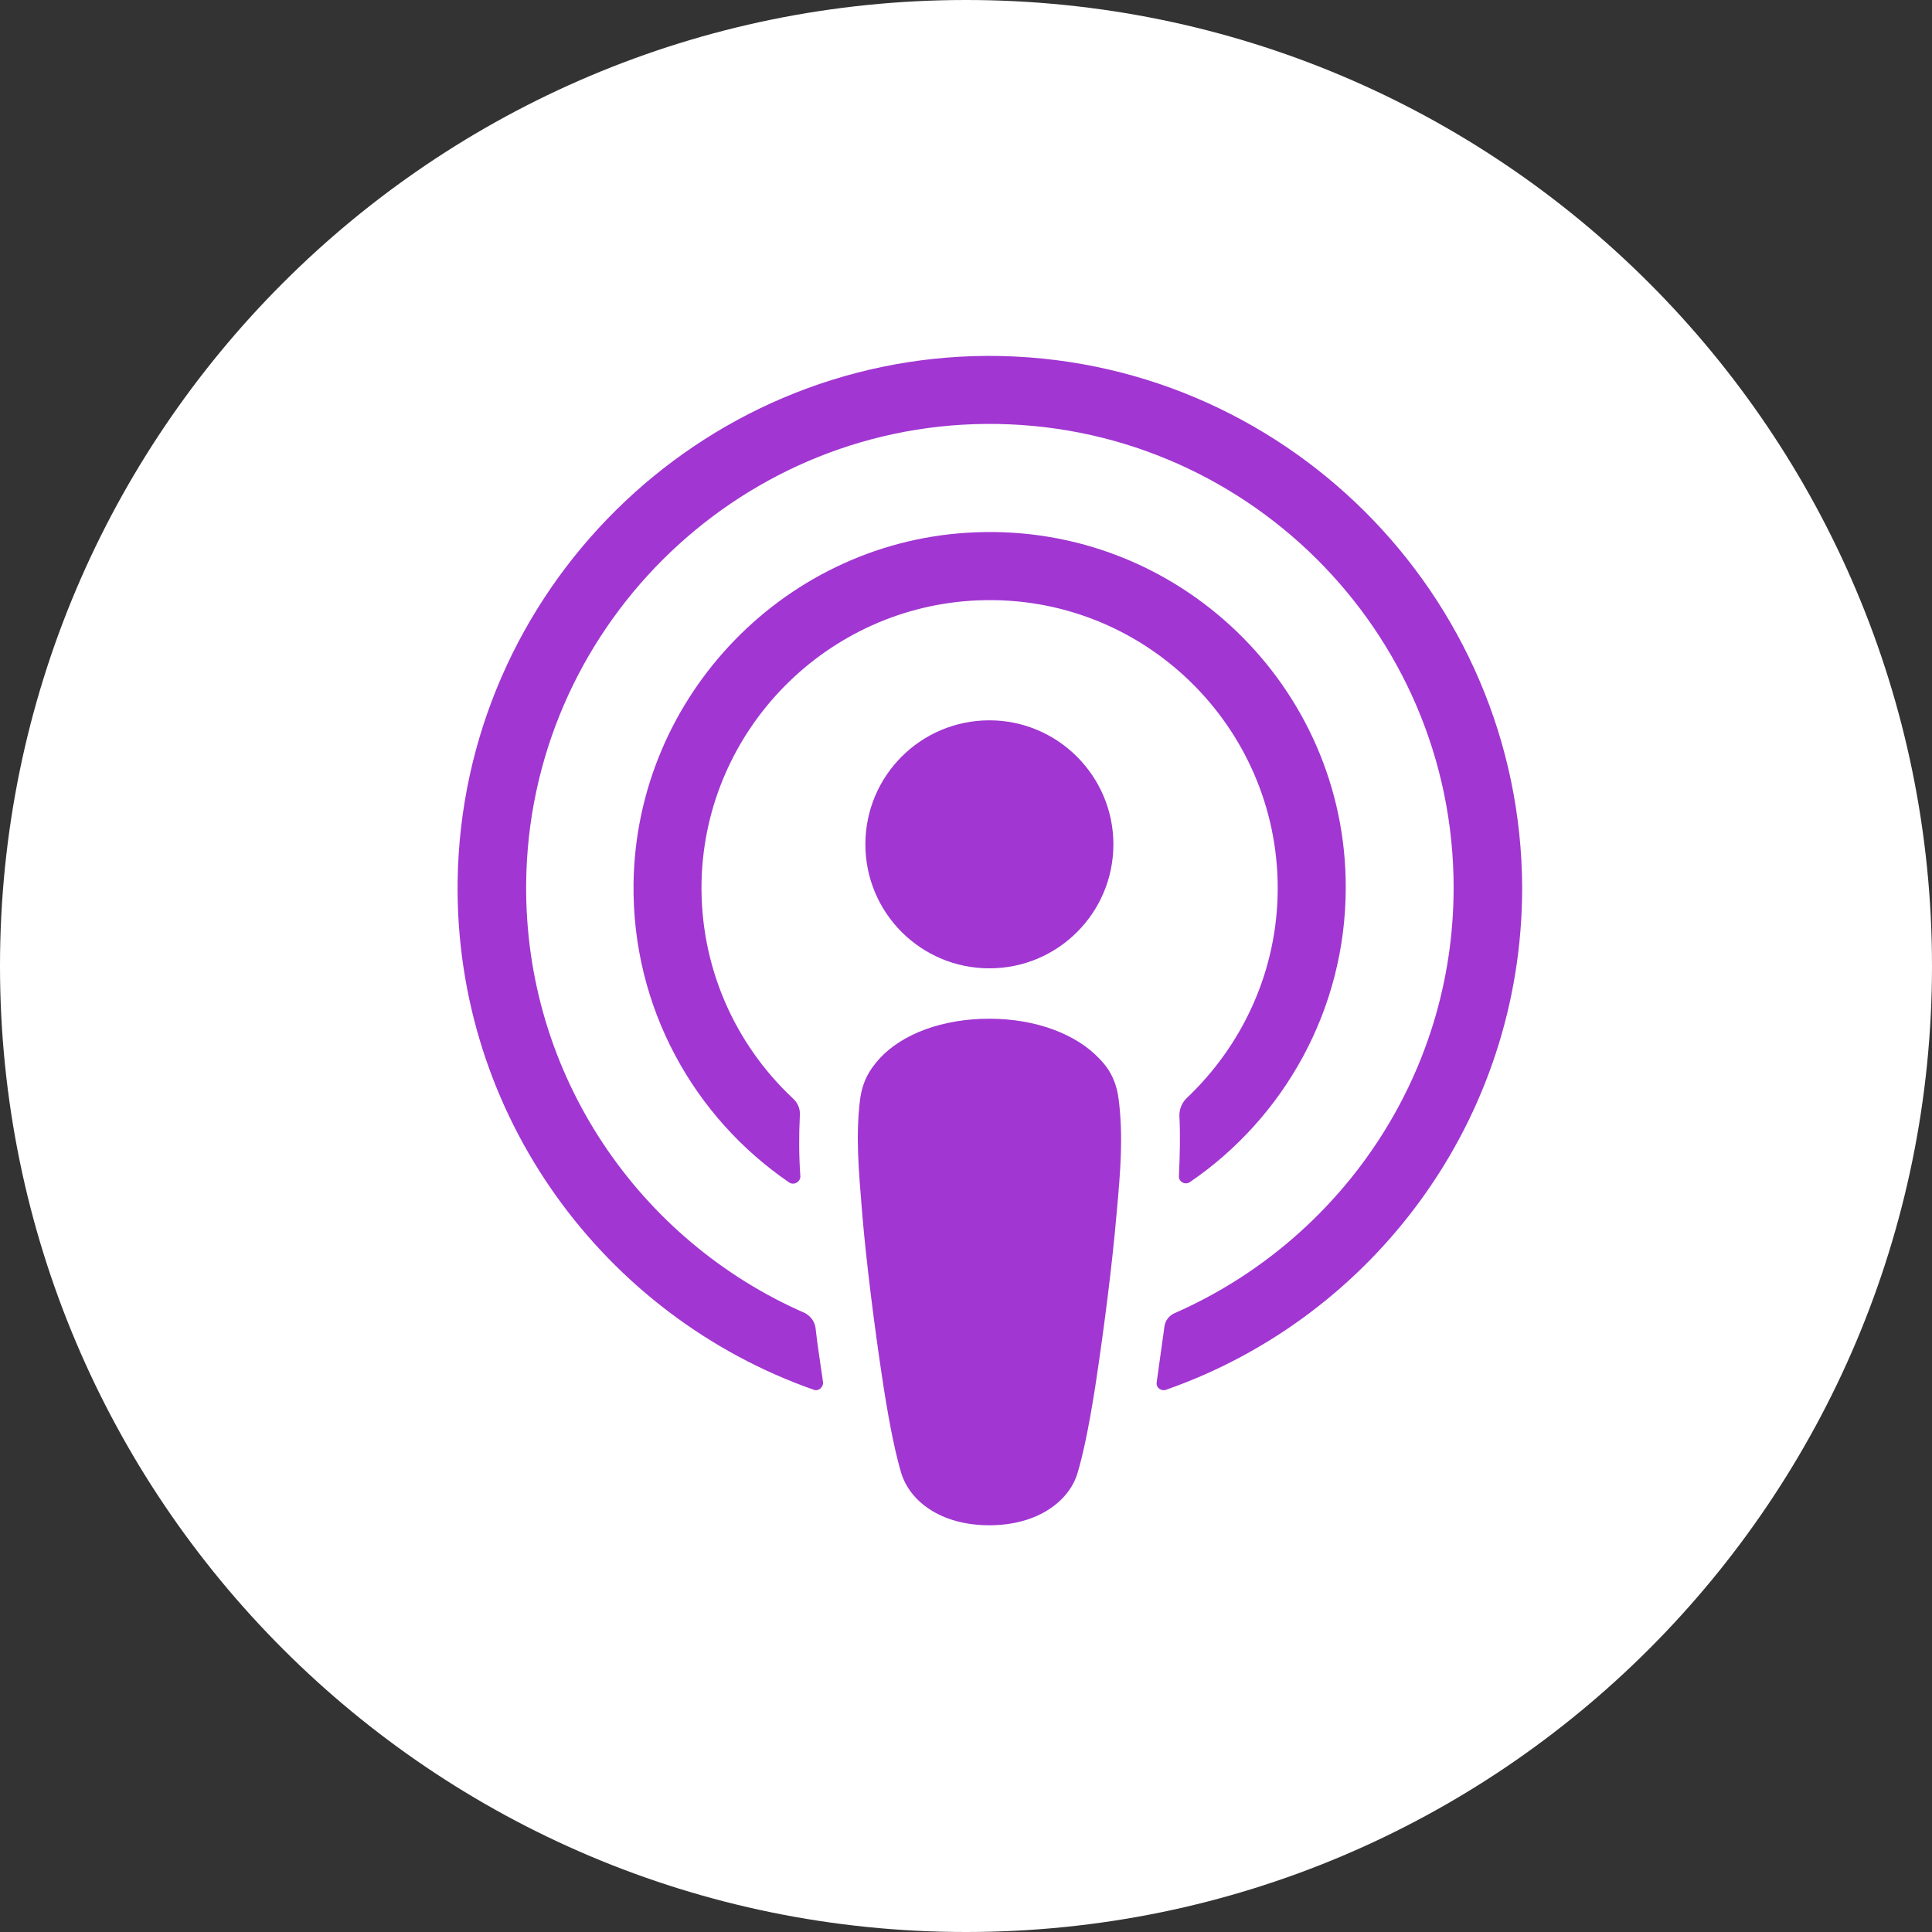
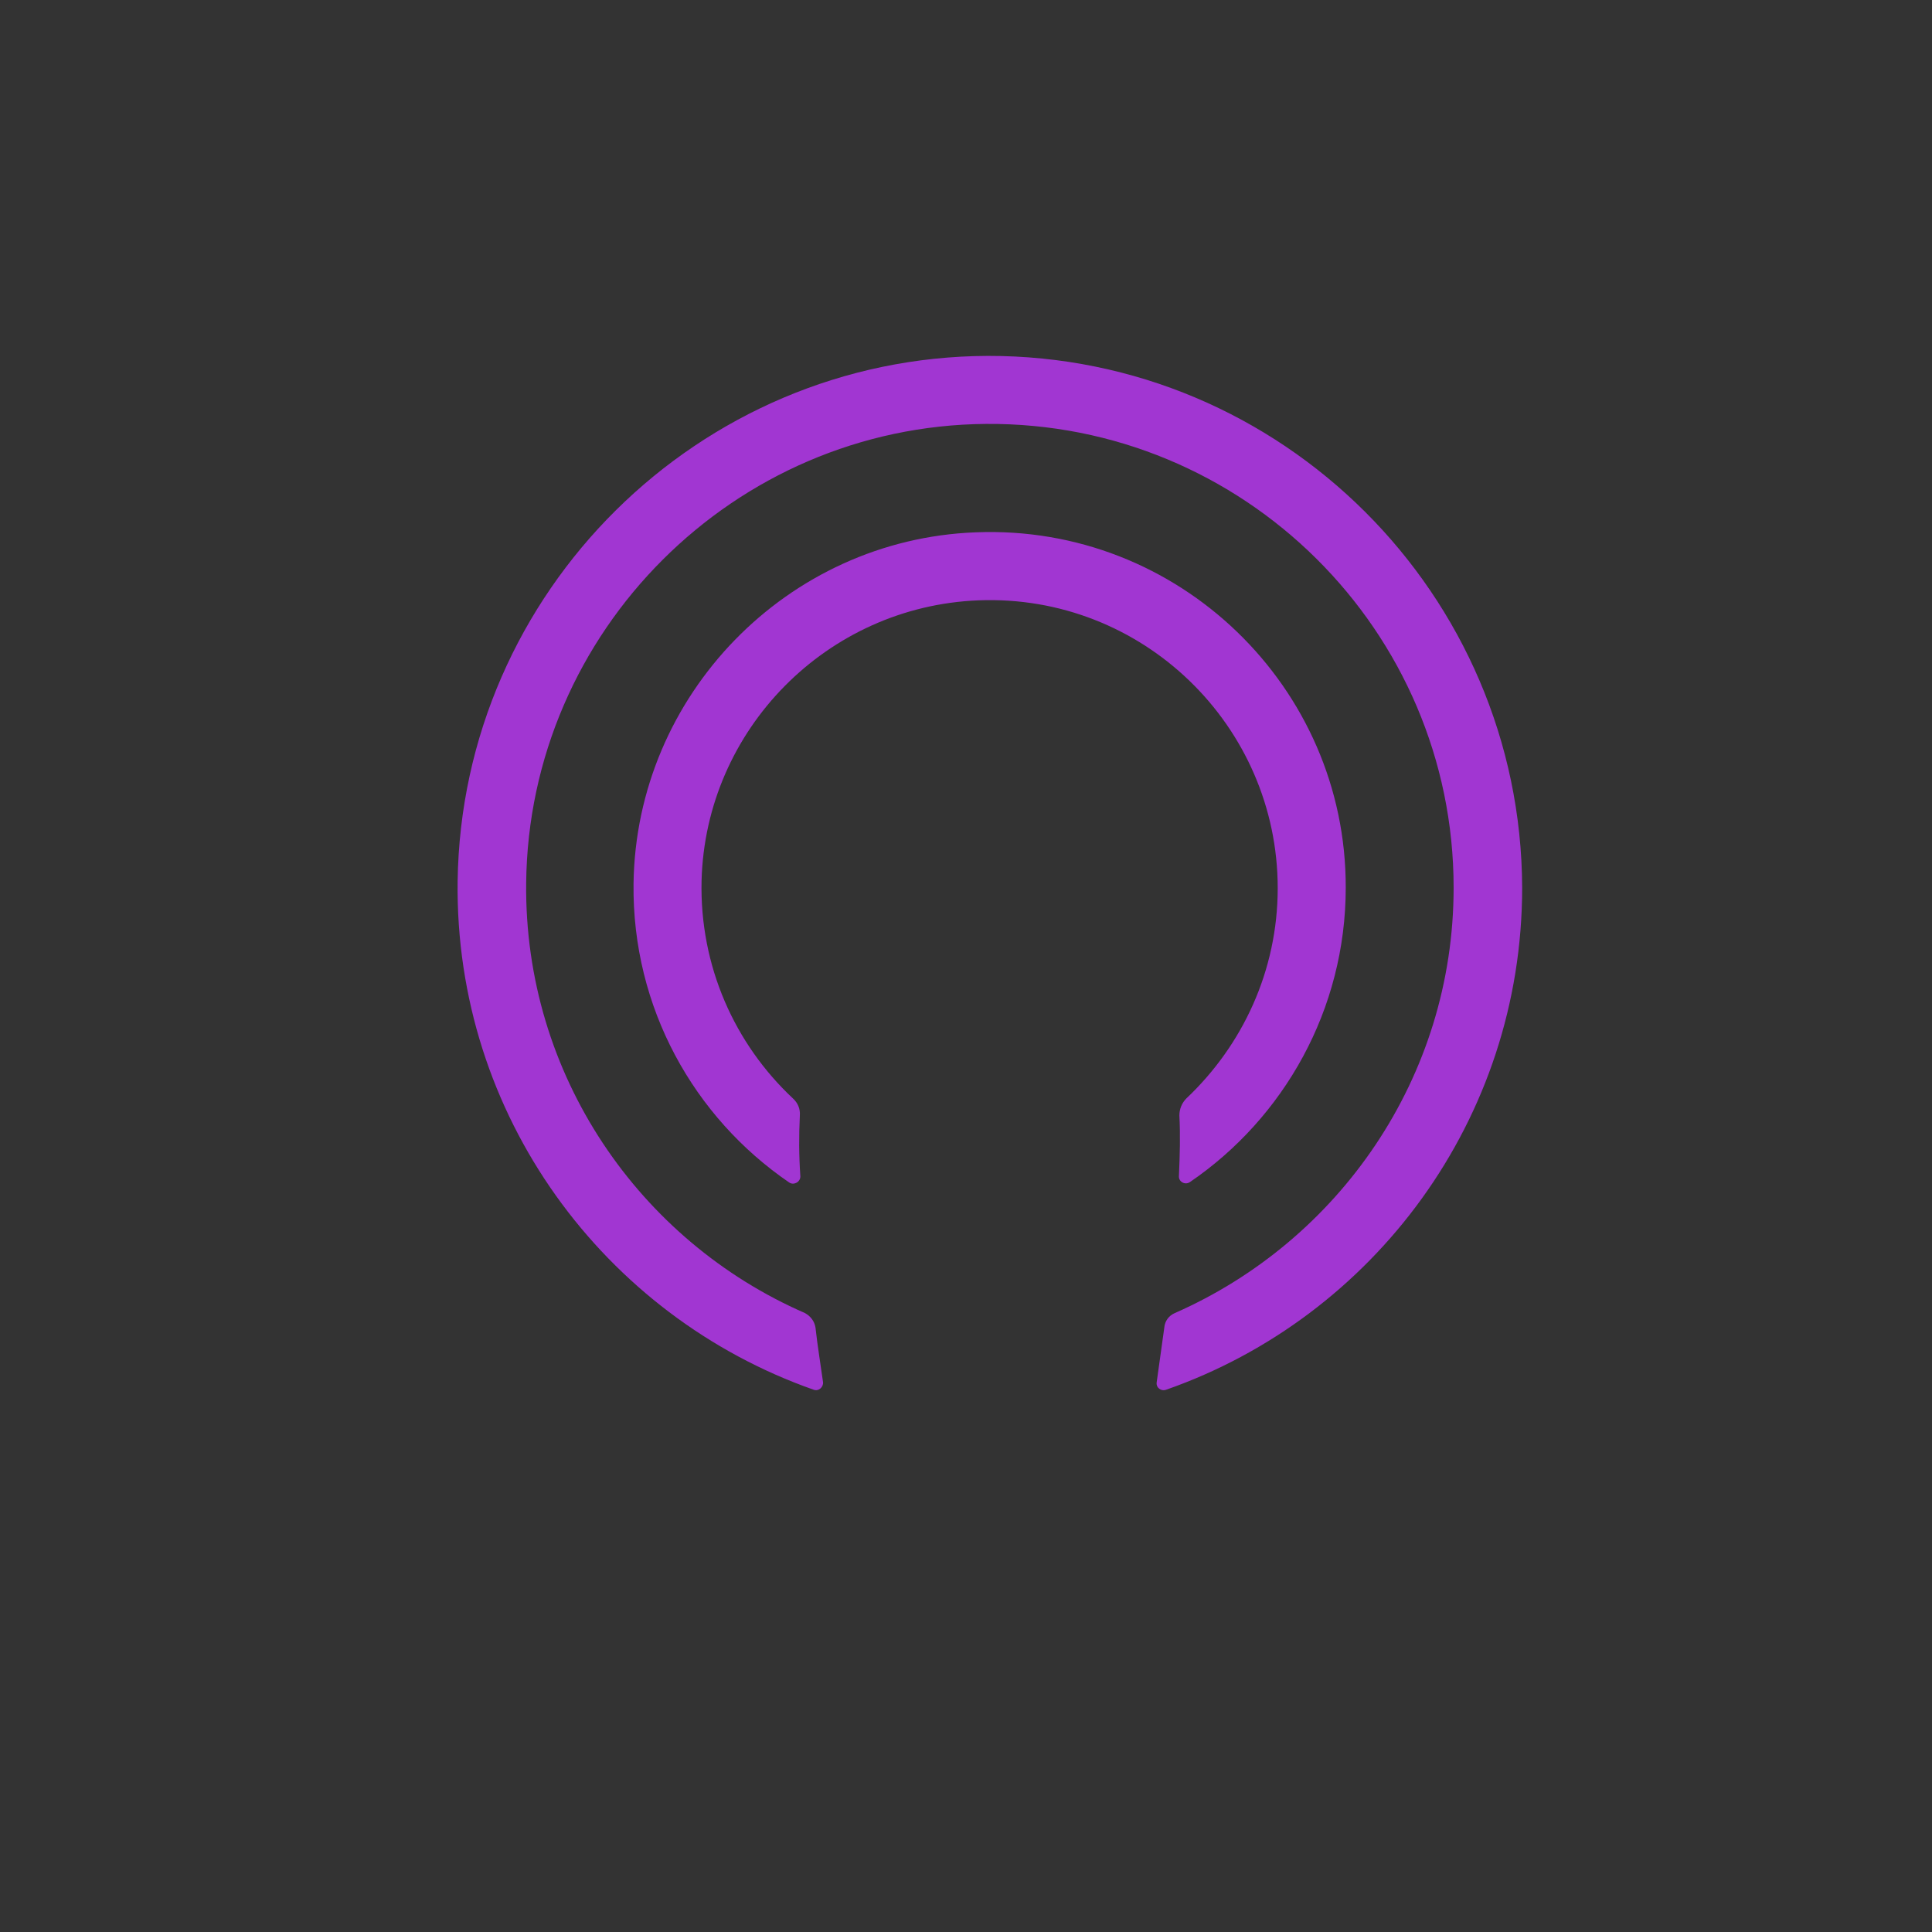
<svg xmlns="http://www.w3.org/2000/svg" width="38" height="38" viewBox="0 0 38 38" fill="none">
  <rect x="0" y="0" width="38" height="38" fill="#333333" stroke="none" />
-   <path d="M19 38C29.493 38 38 29.493 38 19C38 8.507 29.493 0 19 0C8.507 0 0 8.507 0 19C0 29.493 8.507 38 19 38Z" fill="white" />
-   <path d="M22.008 21.663C21.968 21.306 21.849 21.048 21.611 20.81C21.165 20.344 20.382 20.037 19.46 20.037C18.538 20.037 17.755 20.334 17.309 20.81C17.081 21.058 16.952 21.306 16.912 21.663C16.833 22.357 16.883 22.951 16.962 23.913C17.041 24.825 17.19 26.044 17.378 27.274C17.517 28.156 17.626 28.632 17.725 28.969C17.894 29.524 18.498 30 19.46 30C20.422 30 21.036 29.514 21.195 28.969C21.294 28.632 21.403 28.156 21.542 27.274C21.73 26.035 21.879 24.825 21.958 23.913C22.048 22.951 22.087 22.357 22.008 21.663Z" fill="#A136D2" />
-   <path d="M21.899 16.607C21.899 17.955 20.808 19.046 19.46 19.046C18.112 19.046 17.021 17.955 17.021 16.607C17.021 15.258 18.112 14.168 19.46 14.168C20.808 14.168 21.899 15.268 21.899 16.607Z" fill="#A136D2" />
  <path d="M19.43 7C13.74 7.02 9.08 11.64 9.001 17.33C8.941 21.94 11.886 25.886 16 27.333C16.099 27.373 16.198 27.284 16.188 27.185C16.139 26.828 16.079 26.471 16.04 26.114C16.02 25.985 15.941 25.886 15.832 25.826C12.58 24.409 10.309 21.147 10.349 17.37C10.399 12.413 14.444 8.378 19.391 8.338C24.457 8.299 28.591 12.403 28.591 17.459C28.591 21.197 26.33 24.409 23.108 25.826C22.989 25.876 22.91 25.985 22.9 26.114C22.851 26.471 22.801 26.828 22.751 27.185C22.732 27.294 22.841 27.373 22.94 27.333C27.014 25.906 29.939 22.02 29.939 17.459C29.919 11.689 25.21 6.99 19.43 7Z" fill="#A136D2" />
  <path d="M19.192 10.47C15.485 10.609 12.51 13.672 12.461 17.38C12.431 19.819 13.65 21.98 15.524 23.259C15.613 23.318 15.742 23.249 15.742 23.14C15.713 22.714 15.713 22.337 15.732 21.94C15.742 21.811 15.693 21.692 15.594 21.603C14.453 20.533 13.759 19.006 13.799 17.32C13.878 14.346 16.268 11.927 19.242 11.808C22.474 11.68 25.131 14.277 25.131 17.469C25.131 19.095 24.437 20.562 23.336 21.603C23.247 21.692 23.197 21.811 23.197 21.94C23.217 22.327 23.207 22.704 23.188 23.13C23.178 23.239 23.306 23.318 23.406 23.249C25.25 21.99 26.469 19.858 26.469 17.459C26.479 13.514 23.178 10.311 19.192 10.47Z" fill="#A136D2" />
</svg>